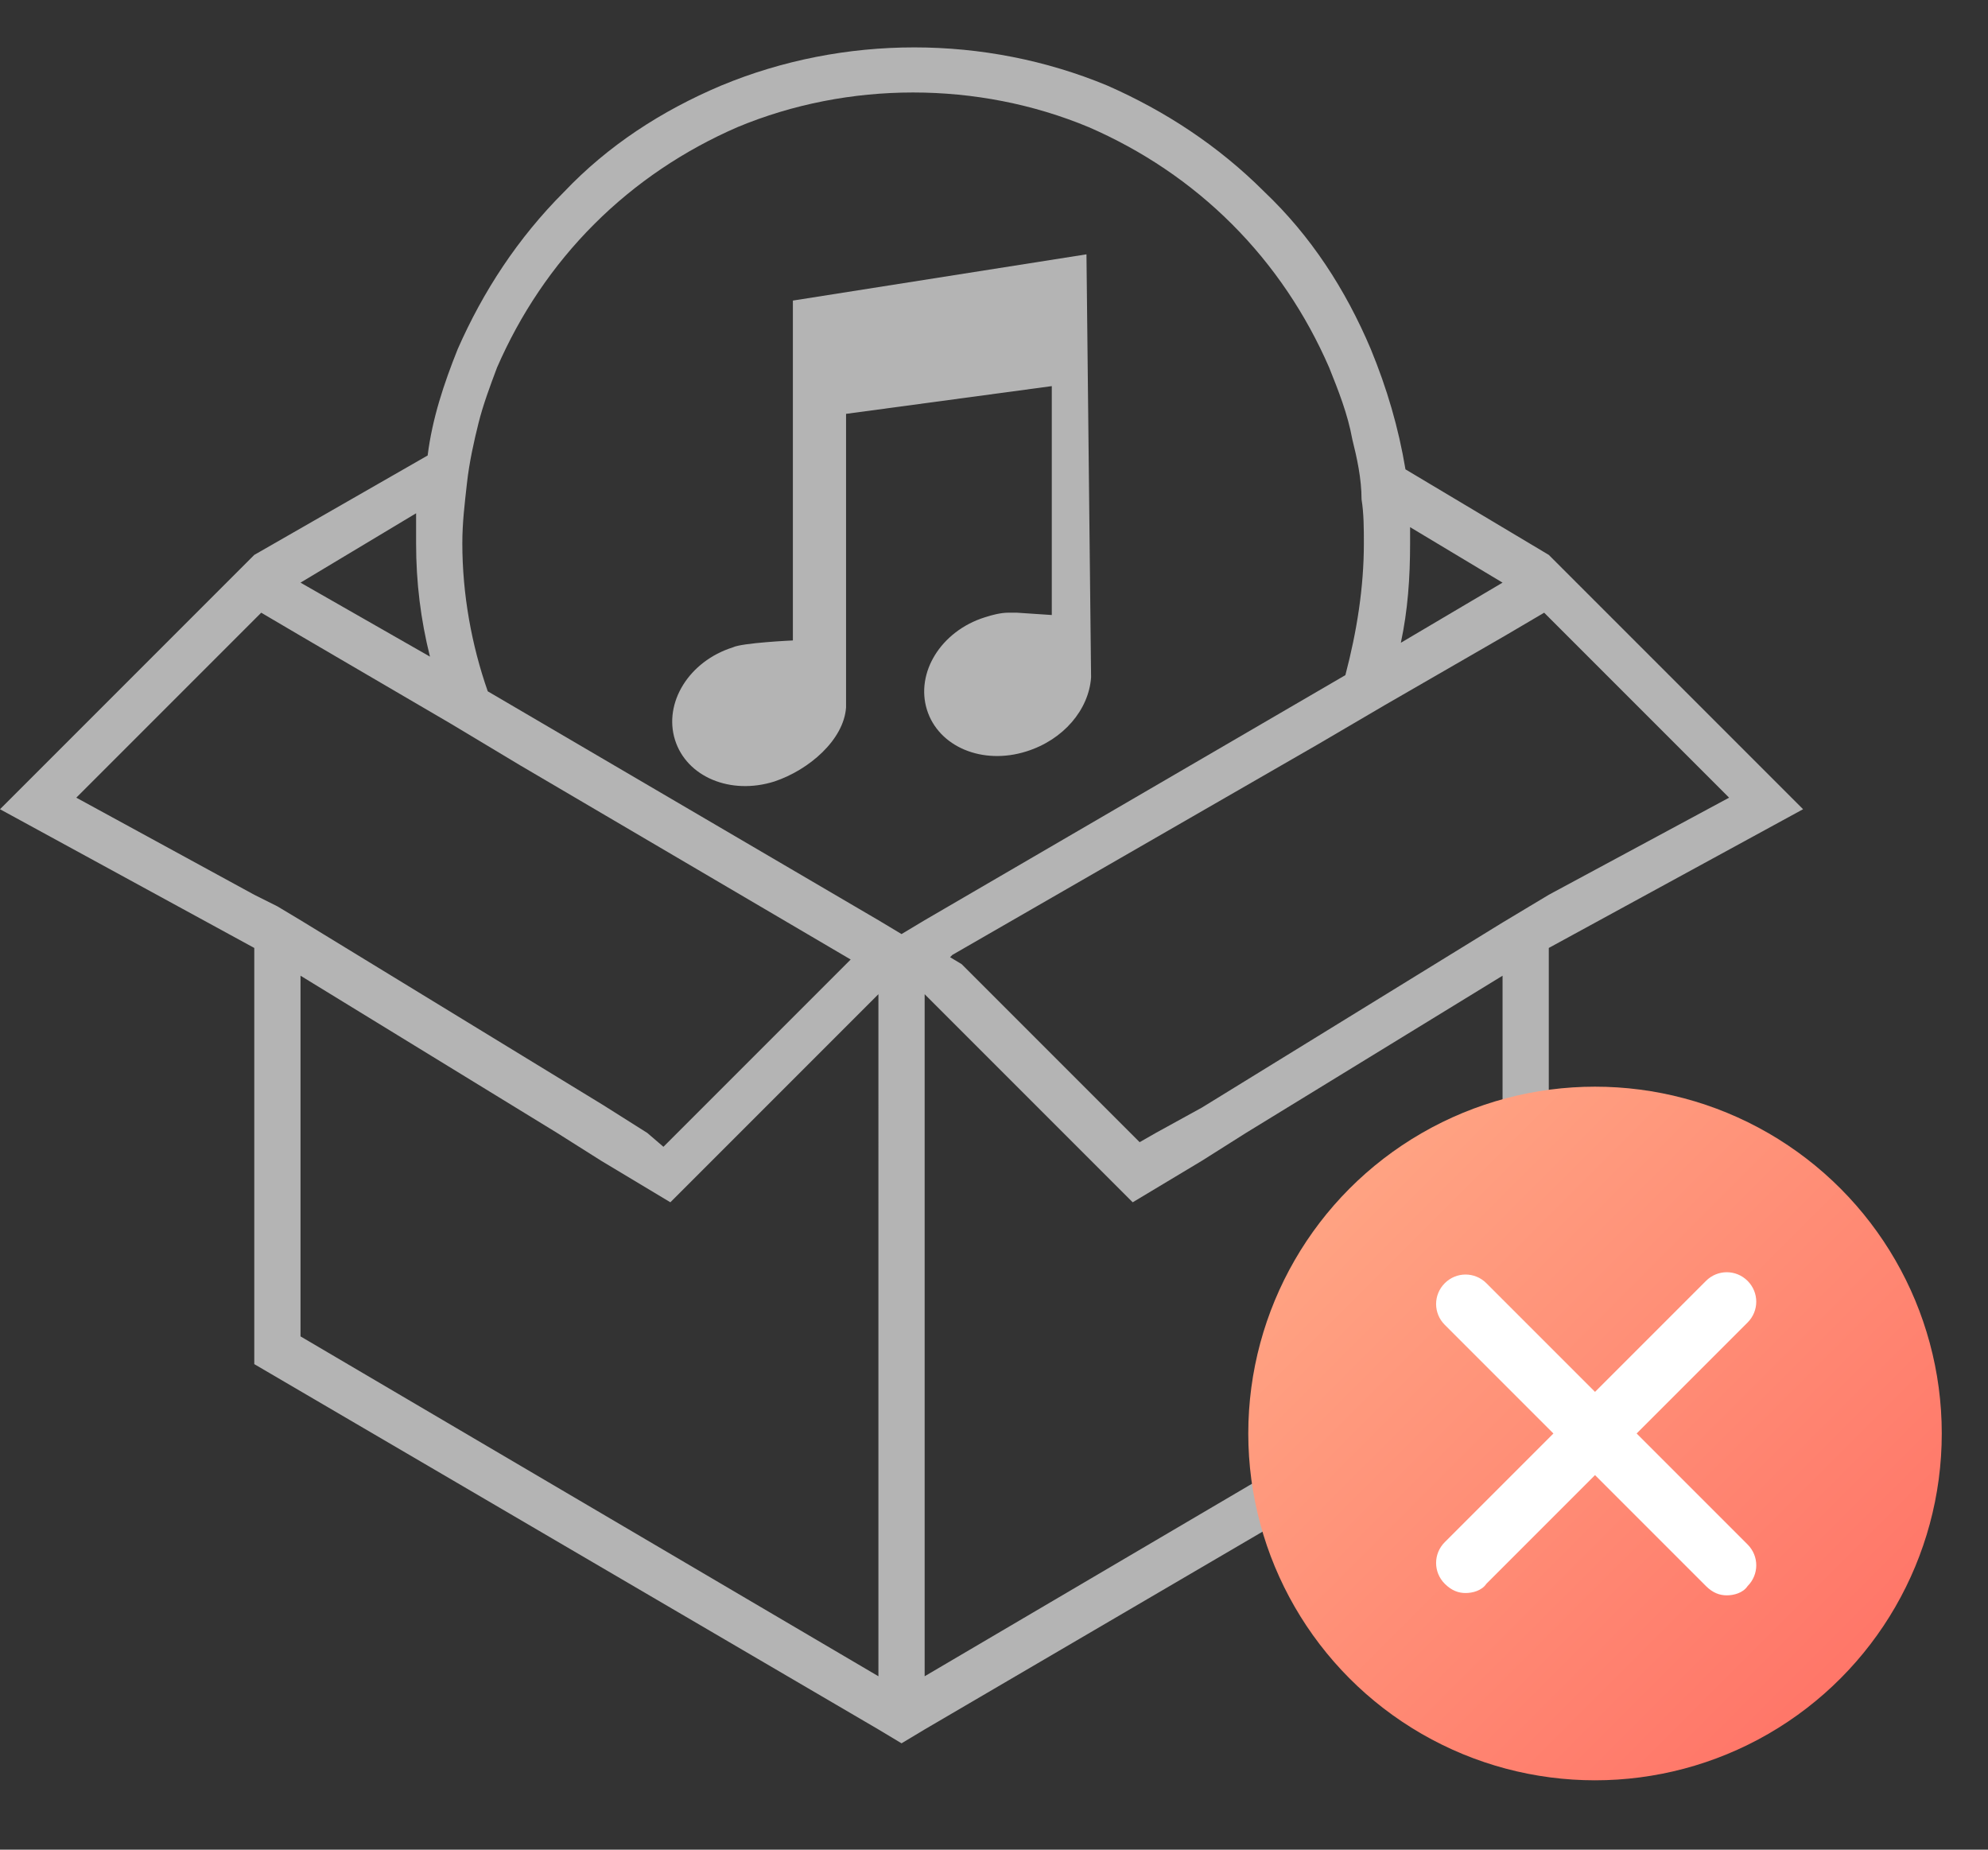
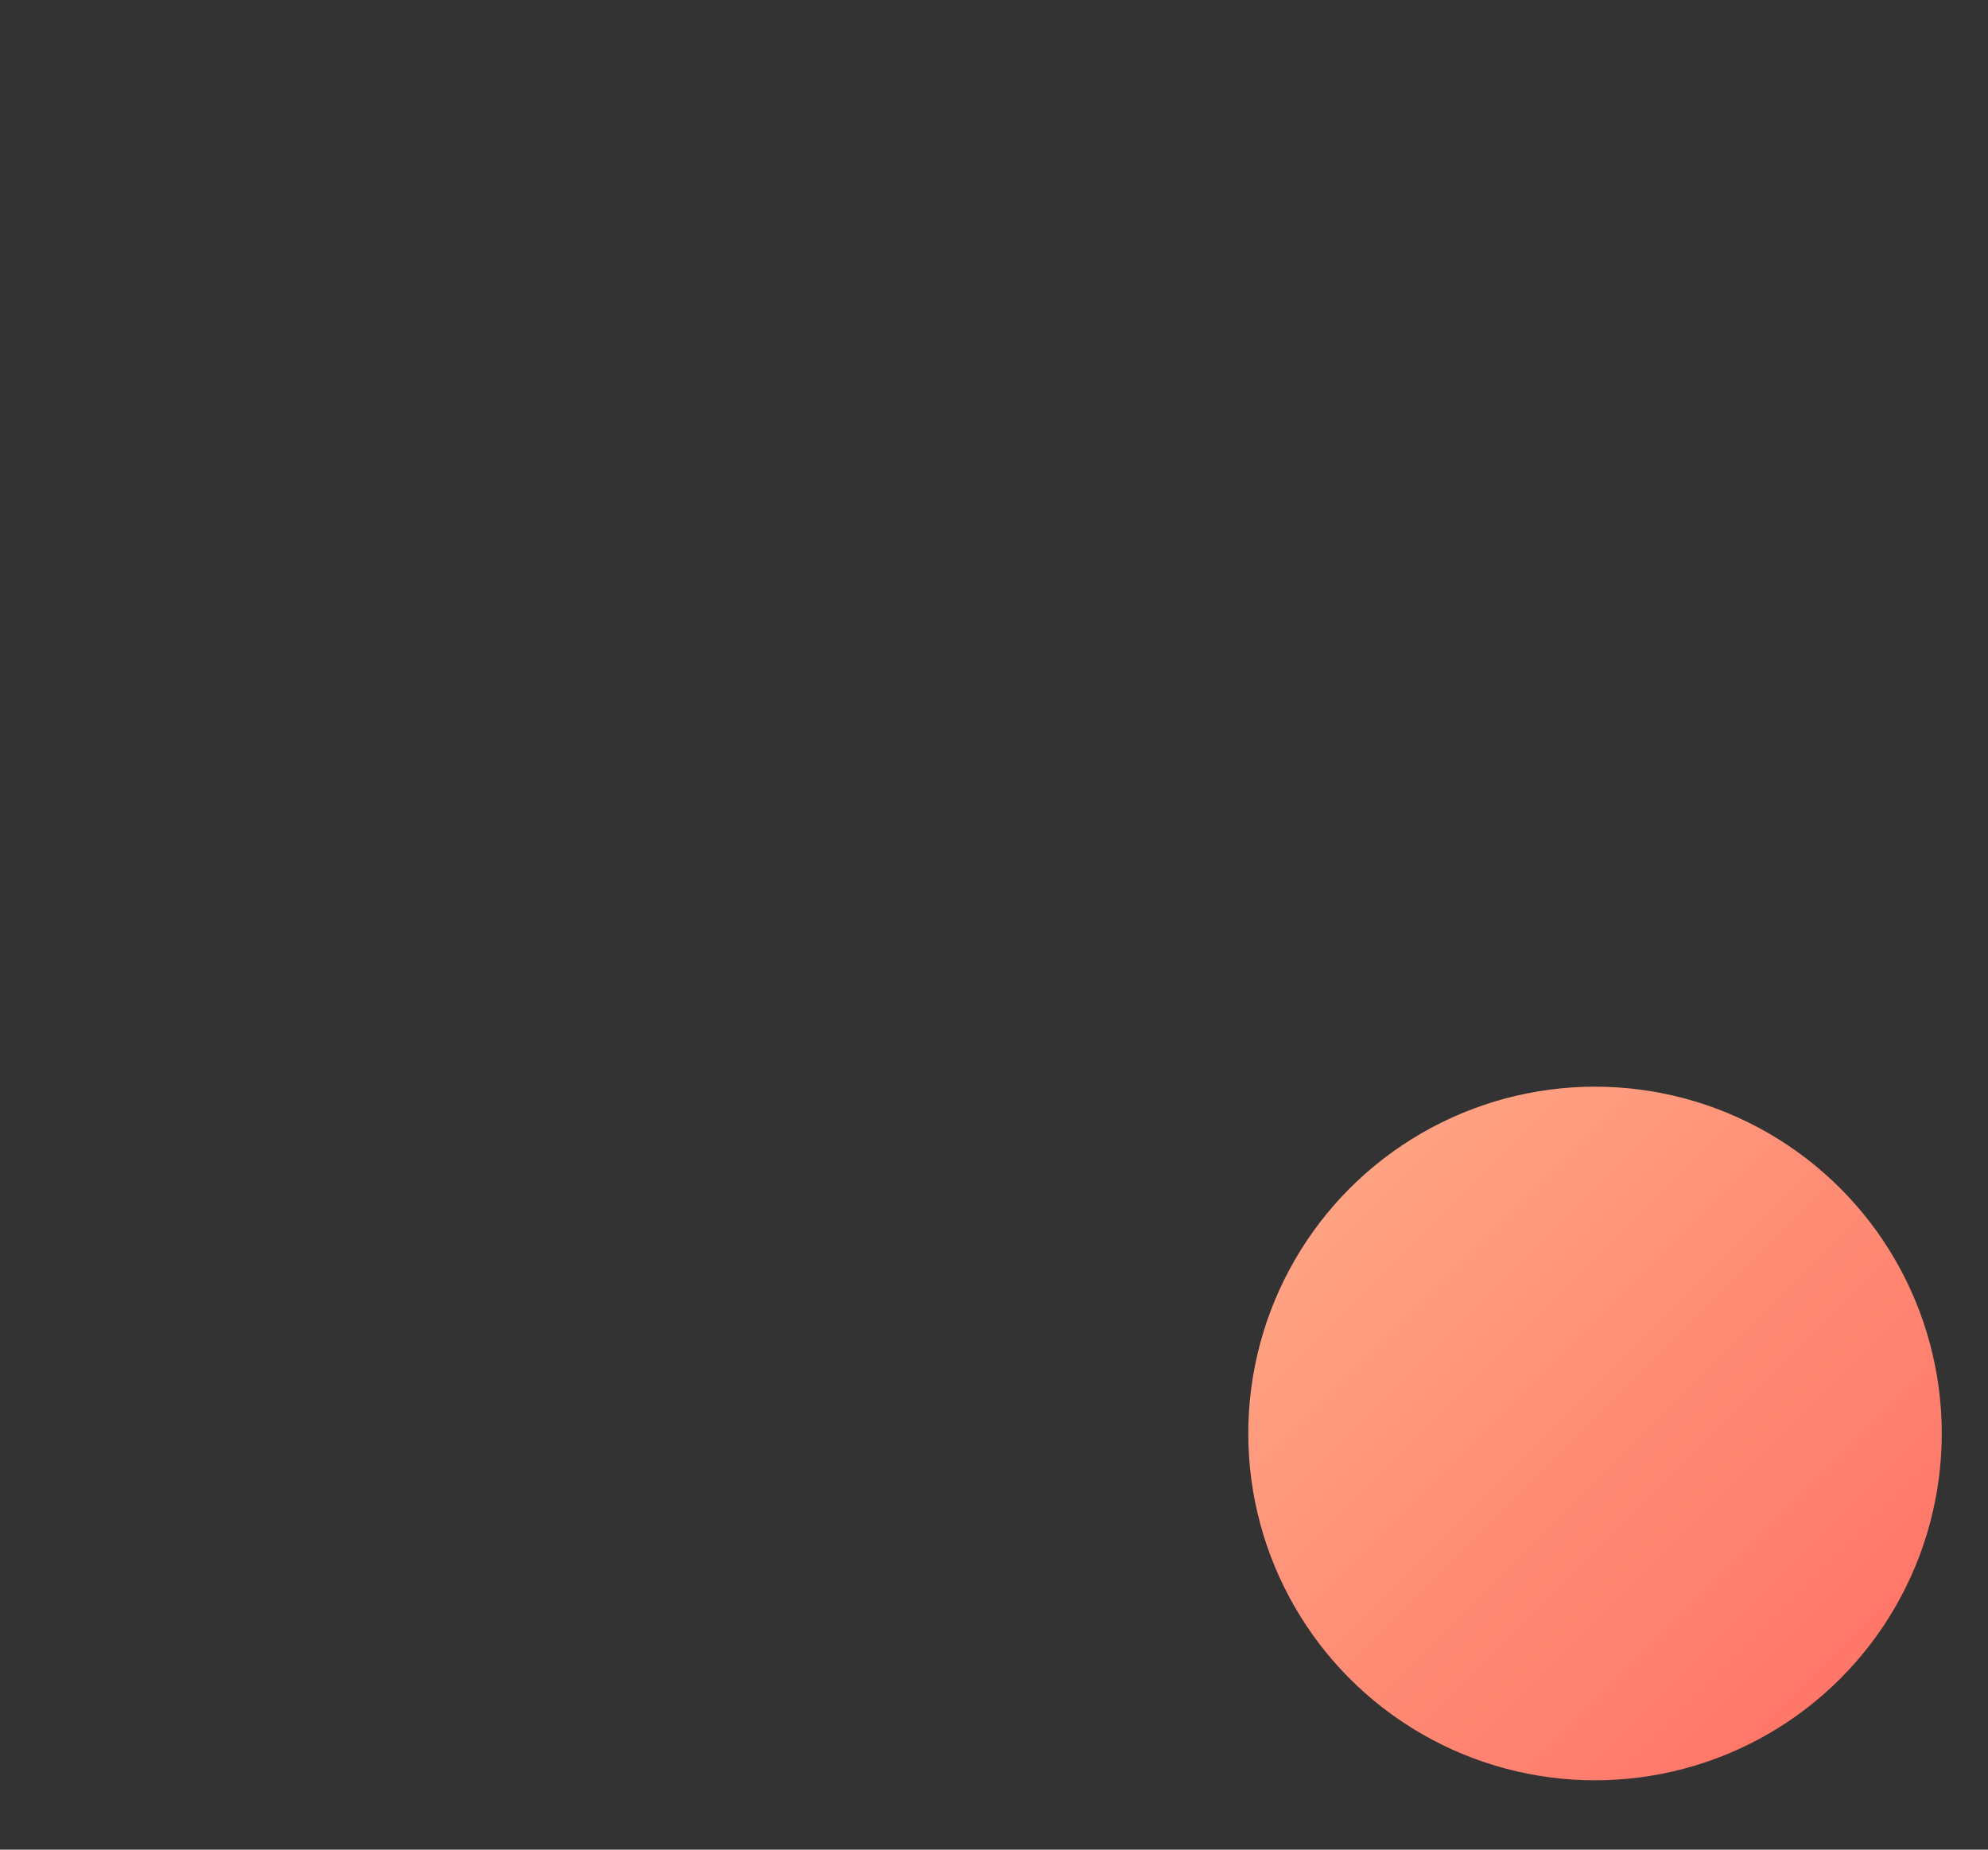
<svg xmlns="http://www.w3.org/2000/svg" version="1.1" id="图层_1" x="0px" y="0px" viewBox="0 0 86 80" style="enable-background:new 0 0 86 80;" xml:space="preserve">
  <rect x="0" y="0" width="86" height="80" fill="#333333" stroke="none" />
  <style type="text/css">
	.st0{fill:#B4B4B4;}
	.st1{fill:url(#Oval-7_1_);}
	.st2{fill:#FFFFFF;}
</style>
-   <path class="st0" d="M47,11l-12.7,2l0,14.7c0,0-2.2,0.1-2.6,0.3c-1.9,0.6-3,2.4-2.5,4c0.5,1.6,2.4,2.4,4.3,1.8  c1.5-0.5,3-1.8,3.1-3.2c0,0,0,0,0,0v0c0-0.1,0-0.2,0-0.2V17.9l8.9-1.2l0,9.9L44,26.5c-0.1,0-0.3,0-0.4,0l0,0l0,0  c-0.3,0-0.7,0.1-1,0.2c-1.9,0.6-3,2.4-2.5,4c0.5,1.6,2.4,2.4,4.3,1.8c1.6-0.5,2.7-1.8,2.8-3.2L47,11z" />
-   <path class="st0" d="M67,24l-6.2-3.7c-0.3-1.8-0.8-3.5-1.5-5.2c-1.1-2.6-2.6-4.9-4.6-6.8c-2-2-4.3-3.5-6.8-4.6  c-5.3-2.2-11.4-2.2-16.7,0c-2.6,1.1-4.9,2.6-6.8,4.6c-2,2-3.5,4.3-4.6,6.8c-0.6,1.5-1.1,3-1.3,4.6L11,24L0,35l11,6v18l27,15.8l1,0.6  l1-0.6L67,59V41l11-6L67,24z M65,25.2L65,25.2l-4.4,2.6c0.3-1.4,0.4-2.8,0.4-4.3c0-0.2,0-0.5,0-0.7L65,25.2z M13,25.2l5-3  c0,0.4,0,0.9,0,1.3c0,1.7,0.2,3.3,0.6,4.9L13,25.2L13,25.2z M11,38.7l-7.7-4.2l7.7-7.7l0.3-0.3l1.7,1l6.5,3.8l3,1.8l14.3,8.4  l-1.2,1.2l-1.7,1.7l-5.2,5.2L28,49l-1.9-1.2l-13.1-8l-1-0.6L11,38.7z M38,72.5L13,57.8V42.2L24.1,49l1.9,1.2l3,1.8l9-9V72.5z   M38,39.8l-16.9-9.9c-0.7-2-1.1-4.2-1.1-6.4c0-0.9,0.1-1.7,0.2-2.6c0.1-0.9,0.3-1.8,0.5-2.6c0.2-0.8,0.5-1.6,0.8-2.4  c1-2.3,2.4-4.4,4.2-6.2c1.8-1.8,3.9-3.2,6.2-4.2c2.4-1,5-1.5,7.6-1.5s5.2,0.5,7.6,1.5c2.3,1,4.4,2.4,6.2,4.2  c1.8,1.8,3.2,3.9,4.2,6.2c0.4,1,0.8,2,1,3.1c0.2,0.8,0.4,1.7,0.4,2.6c0.1,0.6,0.1,1.3,0.1,1.9c0,1.9-0.3,3.8-0.8,5.7L40,39.8l-1,0.6  L38,39.8z M65,57.8L40,72.5V43l0,0c0,0,0,0,0,0v0l9,9l3-1.8l1.9-1.2L65,42.2V57.8z M66,39.3l-1,0.6l-13,8h0L50,49l-0.7,0.4l-2-2h0  l-3-3h0l-2.7-2.7l-0.5-0.3l0.1-0.1L57,32.2l2.9-1.7l5.2-3l1.7-1l0.3,0.3l7.7,7.7L67,38.7L66,39.3z" />
  <linearGradient id="Oval-7_1_" gradientUnits="userSpaceOnUse" x1="-344.133" y1="380.7" x2="-343.133" y2="379.7" gradientTransform="matrix(30 0 0 -30 10378 11468)">
    <stop offset="0" style="stop-color:#FFAC88" />
    <stop offset="1" style="stop-color:#FF6D63" />
  </linearGradient>
  <circle id="Oval-7" class="st1" cx="69" cy="62" r="15" />
-   <path class="st2" d="M70.8,62l4.8-4.8c0.5-0.5,0.5-1.3,0-1.8s-1.3-0.5-1.8,0L69,60.2l-4.7-4.7c-0.5-0.5-1.3-0.5-1.8,0  s-0.5,1.3,0,1.8l4.7,4.7l-4.7,4.7c-0.5,0.5-0.5,1.3,0,1.8c0.3,0.3,0.6,0.4,0.9,0.4s0.7-0.1,0.9-0.4l4.7-4.7l4.8,4.8  c0.3,0.3,0.6,0.4,0.9,0.4s0.7-0.1,0.9-0.4c0.5-0.5,0.5-1.3,0-1.8L70.8,62z" />
</svg>